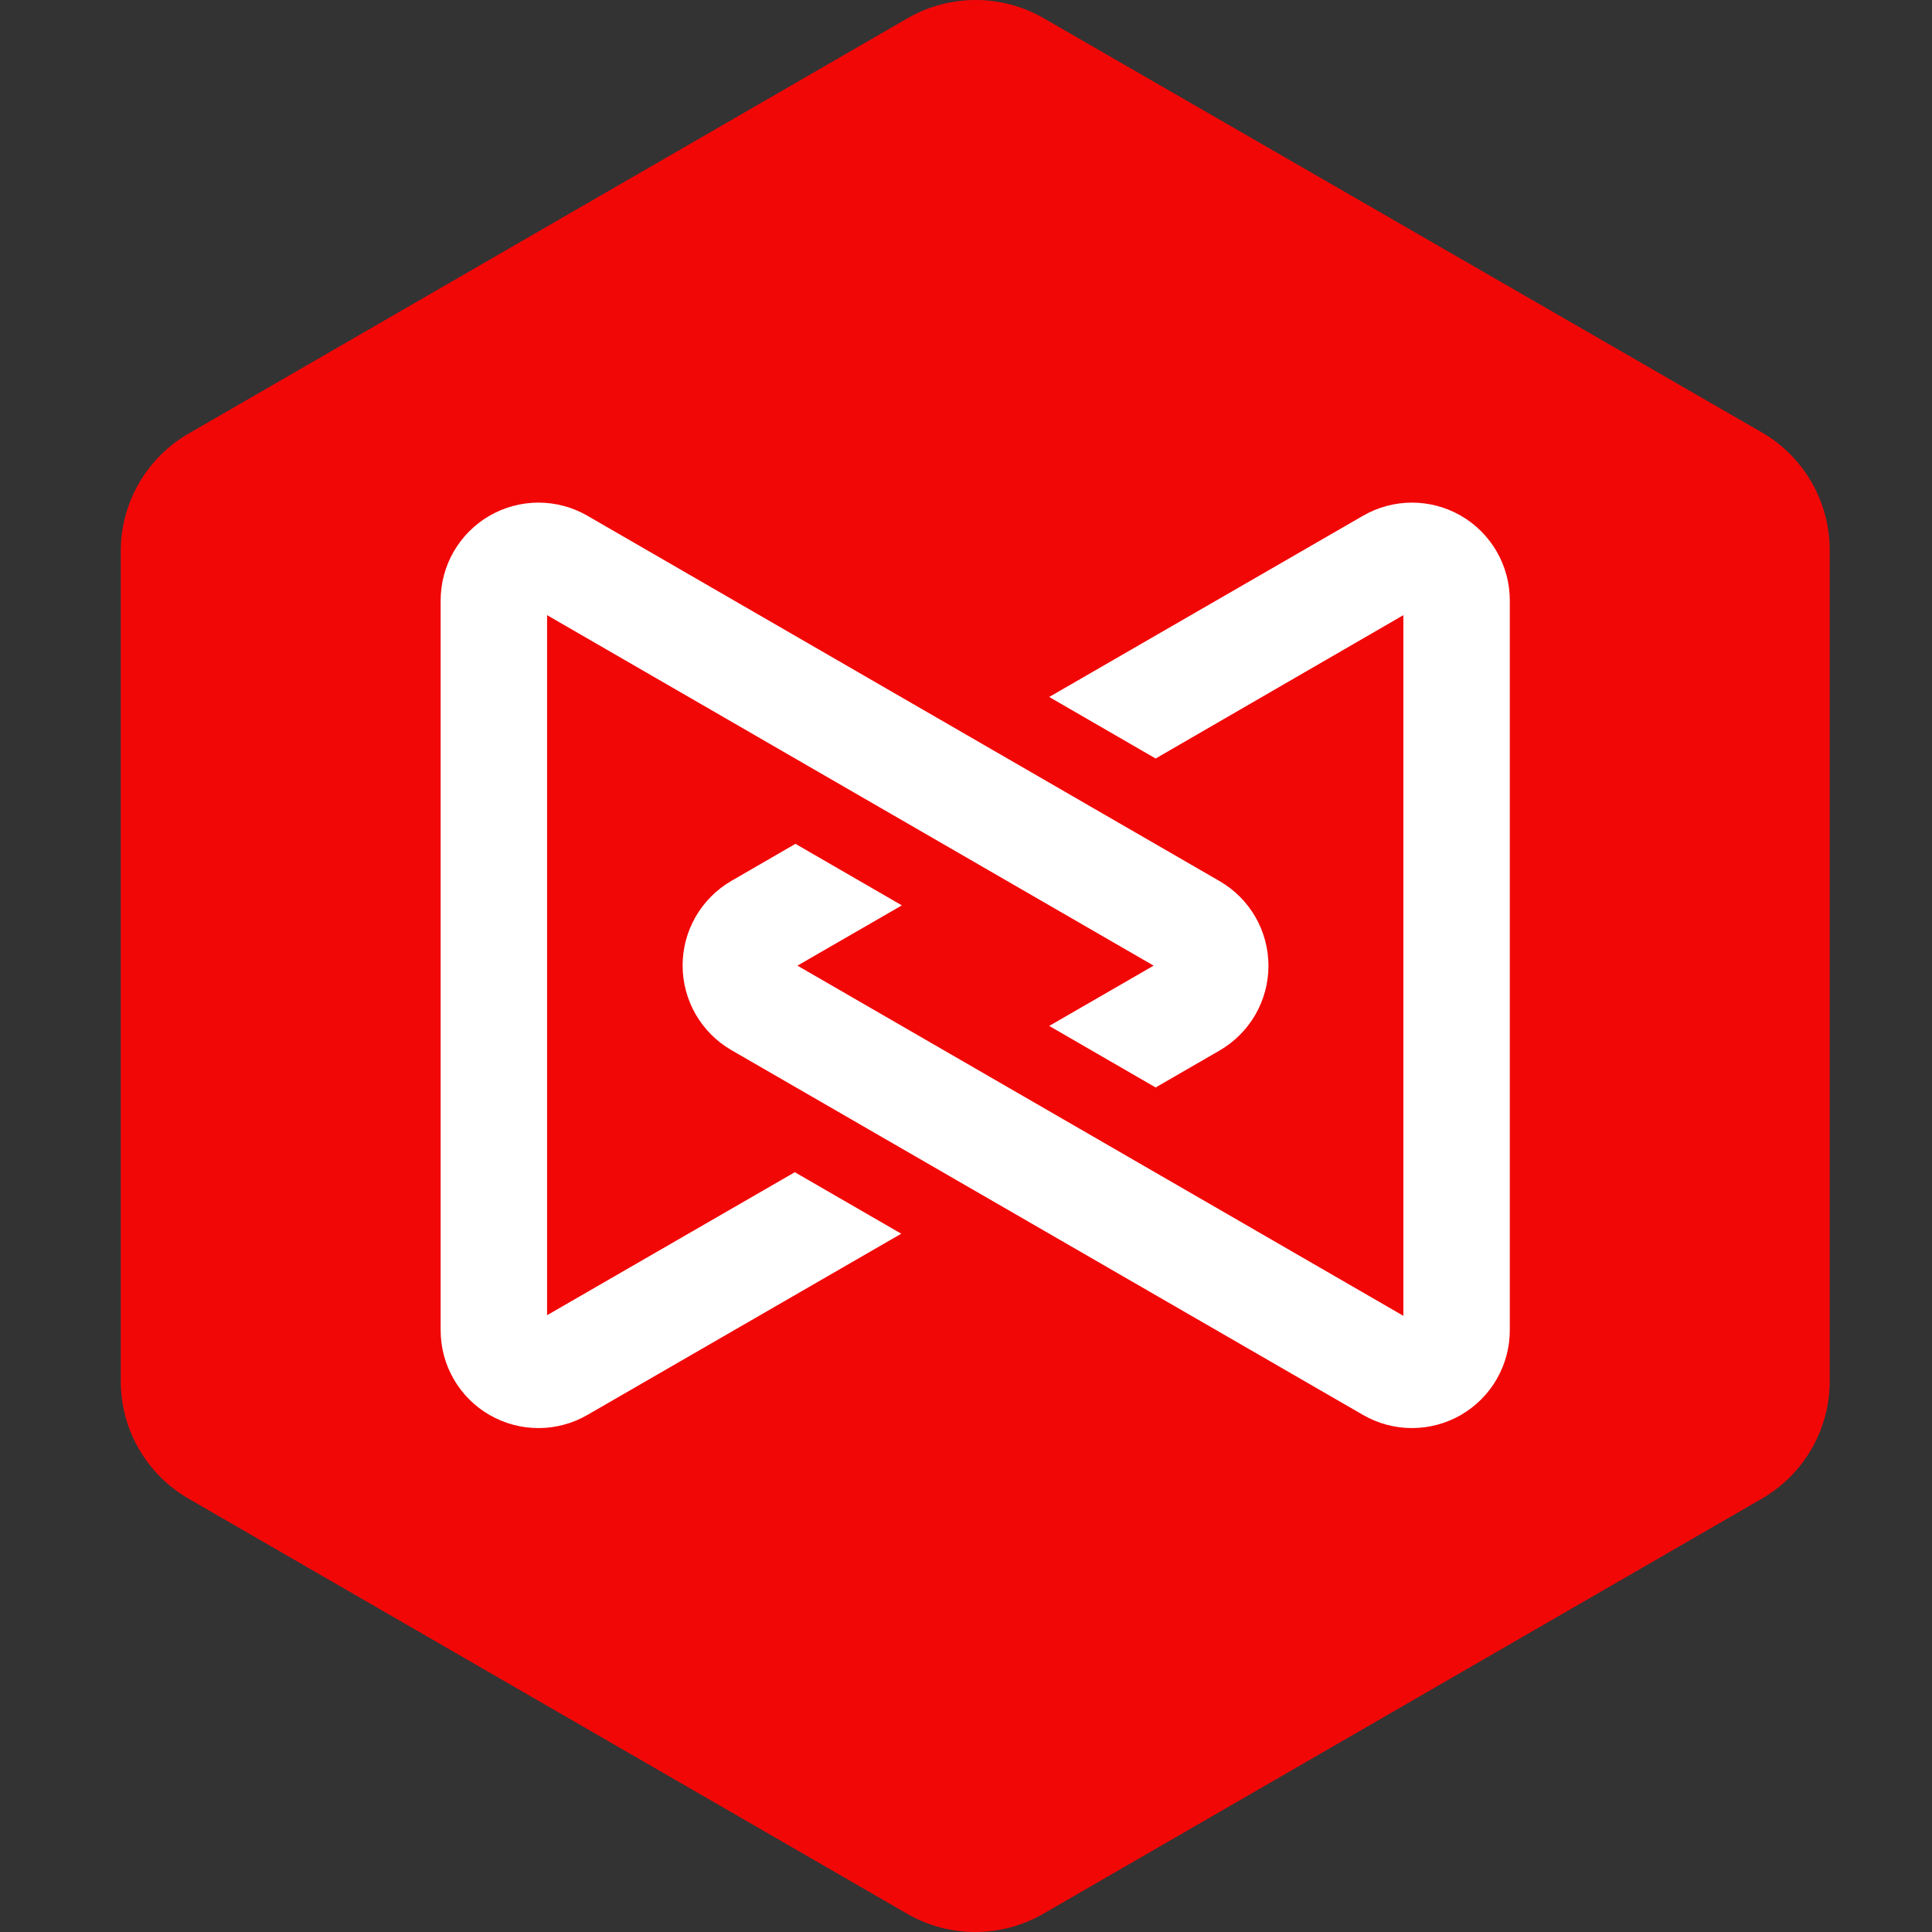
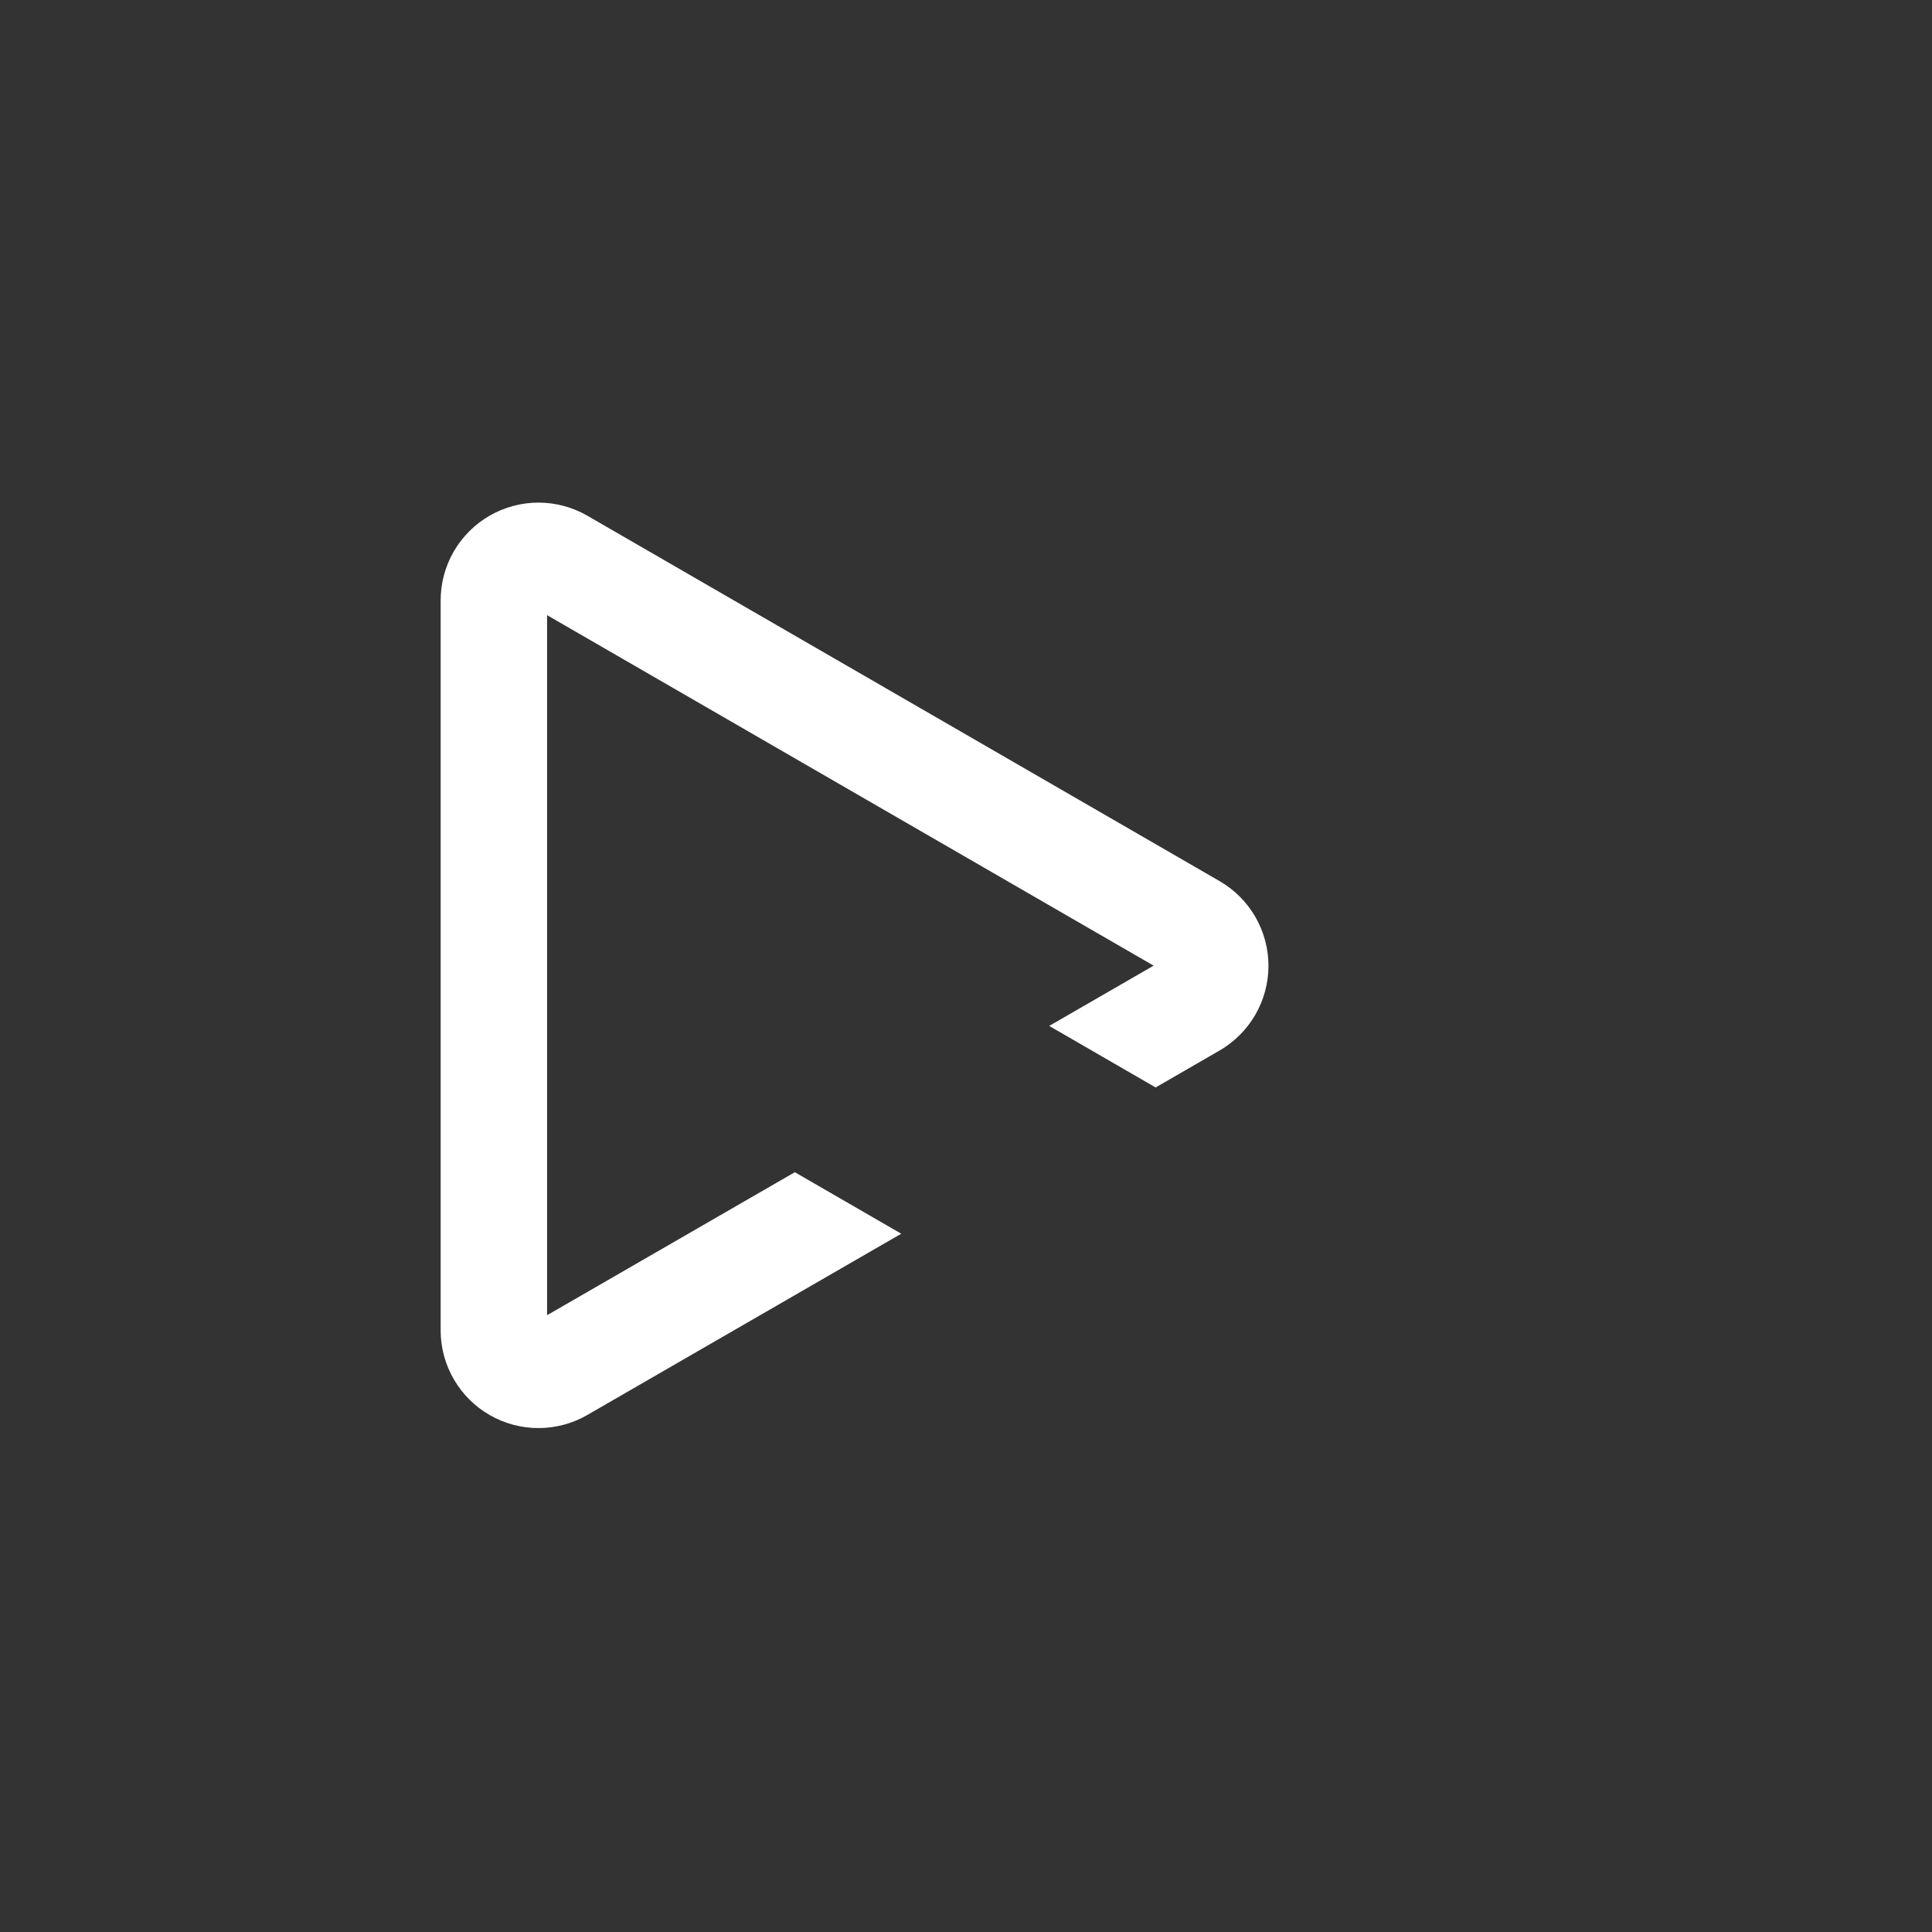
<svg xmlns="http://www.w3.org/2000/svg" width="60" height="60" viewBox="0 0 60 60" fill="none">
  <rect x="0" y="0" width="60" height="60" fill="#333333" stroke="none" />
-   <path d="M56.823 42.874V17.083C56.823 16.343 56.629 15.615 56.259 14.974C55.889 14.332 55.357 13.8 54.716 13.429L32.407 0.562C31.766 0.194 31.04 0 30.301 0C29.561 0 28.835 0.194 28.194 0.562L5.871 13.458C5.228 13.826 4.694 14.356 4.322 14.996C3.95 15.636 3.753 16.362 3.75 17.102V42.893C3.75 43.633 3.944 44.359 4.314 45C4.684 45.641 5.216 46.172 5.856 46.542L28.18 59.438C28.821 59.806 29.547 60 30.286 60C31.026 60 31.752 59.806 32.393 59.438L54.716 46.542C55.357 46.172 55.889 45.641 56.258 45C56.628 44.359 56.823 43.633 56.823 42.893" fill="#F20707" />
-   <path d="M43.583 19.104V40.864L24.765 29.989L28.008 28.117L24.703 26.206L22.712 27.358C22.252 27.625 21.87 28.008 21.604 28.469C21.339 28.93 21.199 29.452 21.199 29.984C21.199 30.516 21.339 31.039 21.604 31.5C21.87 31.961 22.252 32.344 22.712 32.611L42.327 43.94C42.789 44.208 43.314 44.35 43.849 44.35C44.383 44.35 44.908 44.21 45.371 43.942C45.834 43.675 46.218 43.29 46.484 42.827C46.75 42.364 46.89 41.838 46.888 41.304V18.651C46.889 18.116 46.749 17.592 46.482 17.129C46.215 16.667 45.831 16.282 45.369 16.016C44.906 15.749 44.382 15.609 43.848 15.609C43.314 15.61 42.789 15.751 42.327 16.019L32.584 21.645L35.889 23.556L43.583 19.104Z" fill="white" />
  <path d="M16.99 40.864V19.104L35.827 29.989L32.584 31.861L35.889 33.772L37.881 32.621C38.341 32.354 38.722 31.97 38.988 31.509C39.253 31.048 39.393 30.526 39.393 29.994C39.393 29.462 39.253 28.939 38.988 28.478C38.722 28.017 38.341 27.634 37.881 27.367L18.246 16.019C17.784 15.751 17.259 15.61 16.725 15.609C16.191 15.609 15.667 15.749 15.204 16.016C14.742 16.282 14.358 16.667 14.091 17.129C13.824 17.592 13.684 18.116 13.685 18.651V41.323C13.686 41.856 13.828 42.379 14.096 42.839C14.364 43.3 14.748 43.682 15.21 43.947C15.672 44.212 16.196 44.351 16.729 44.35C17.262 44.349 17.785 44.208 18.246 43.94L27.989 38.314L24.684 36.404L16.99 40.845" fill="white" />
</svg>